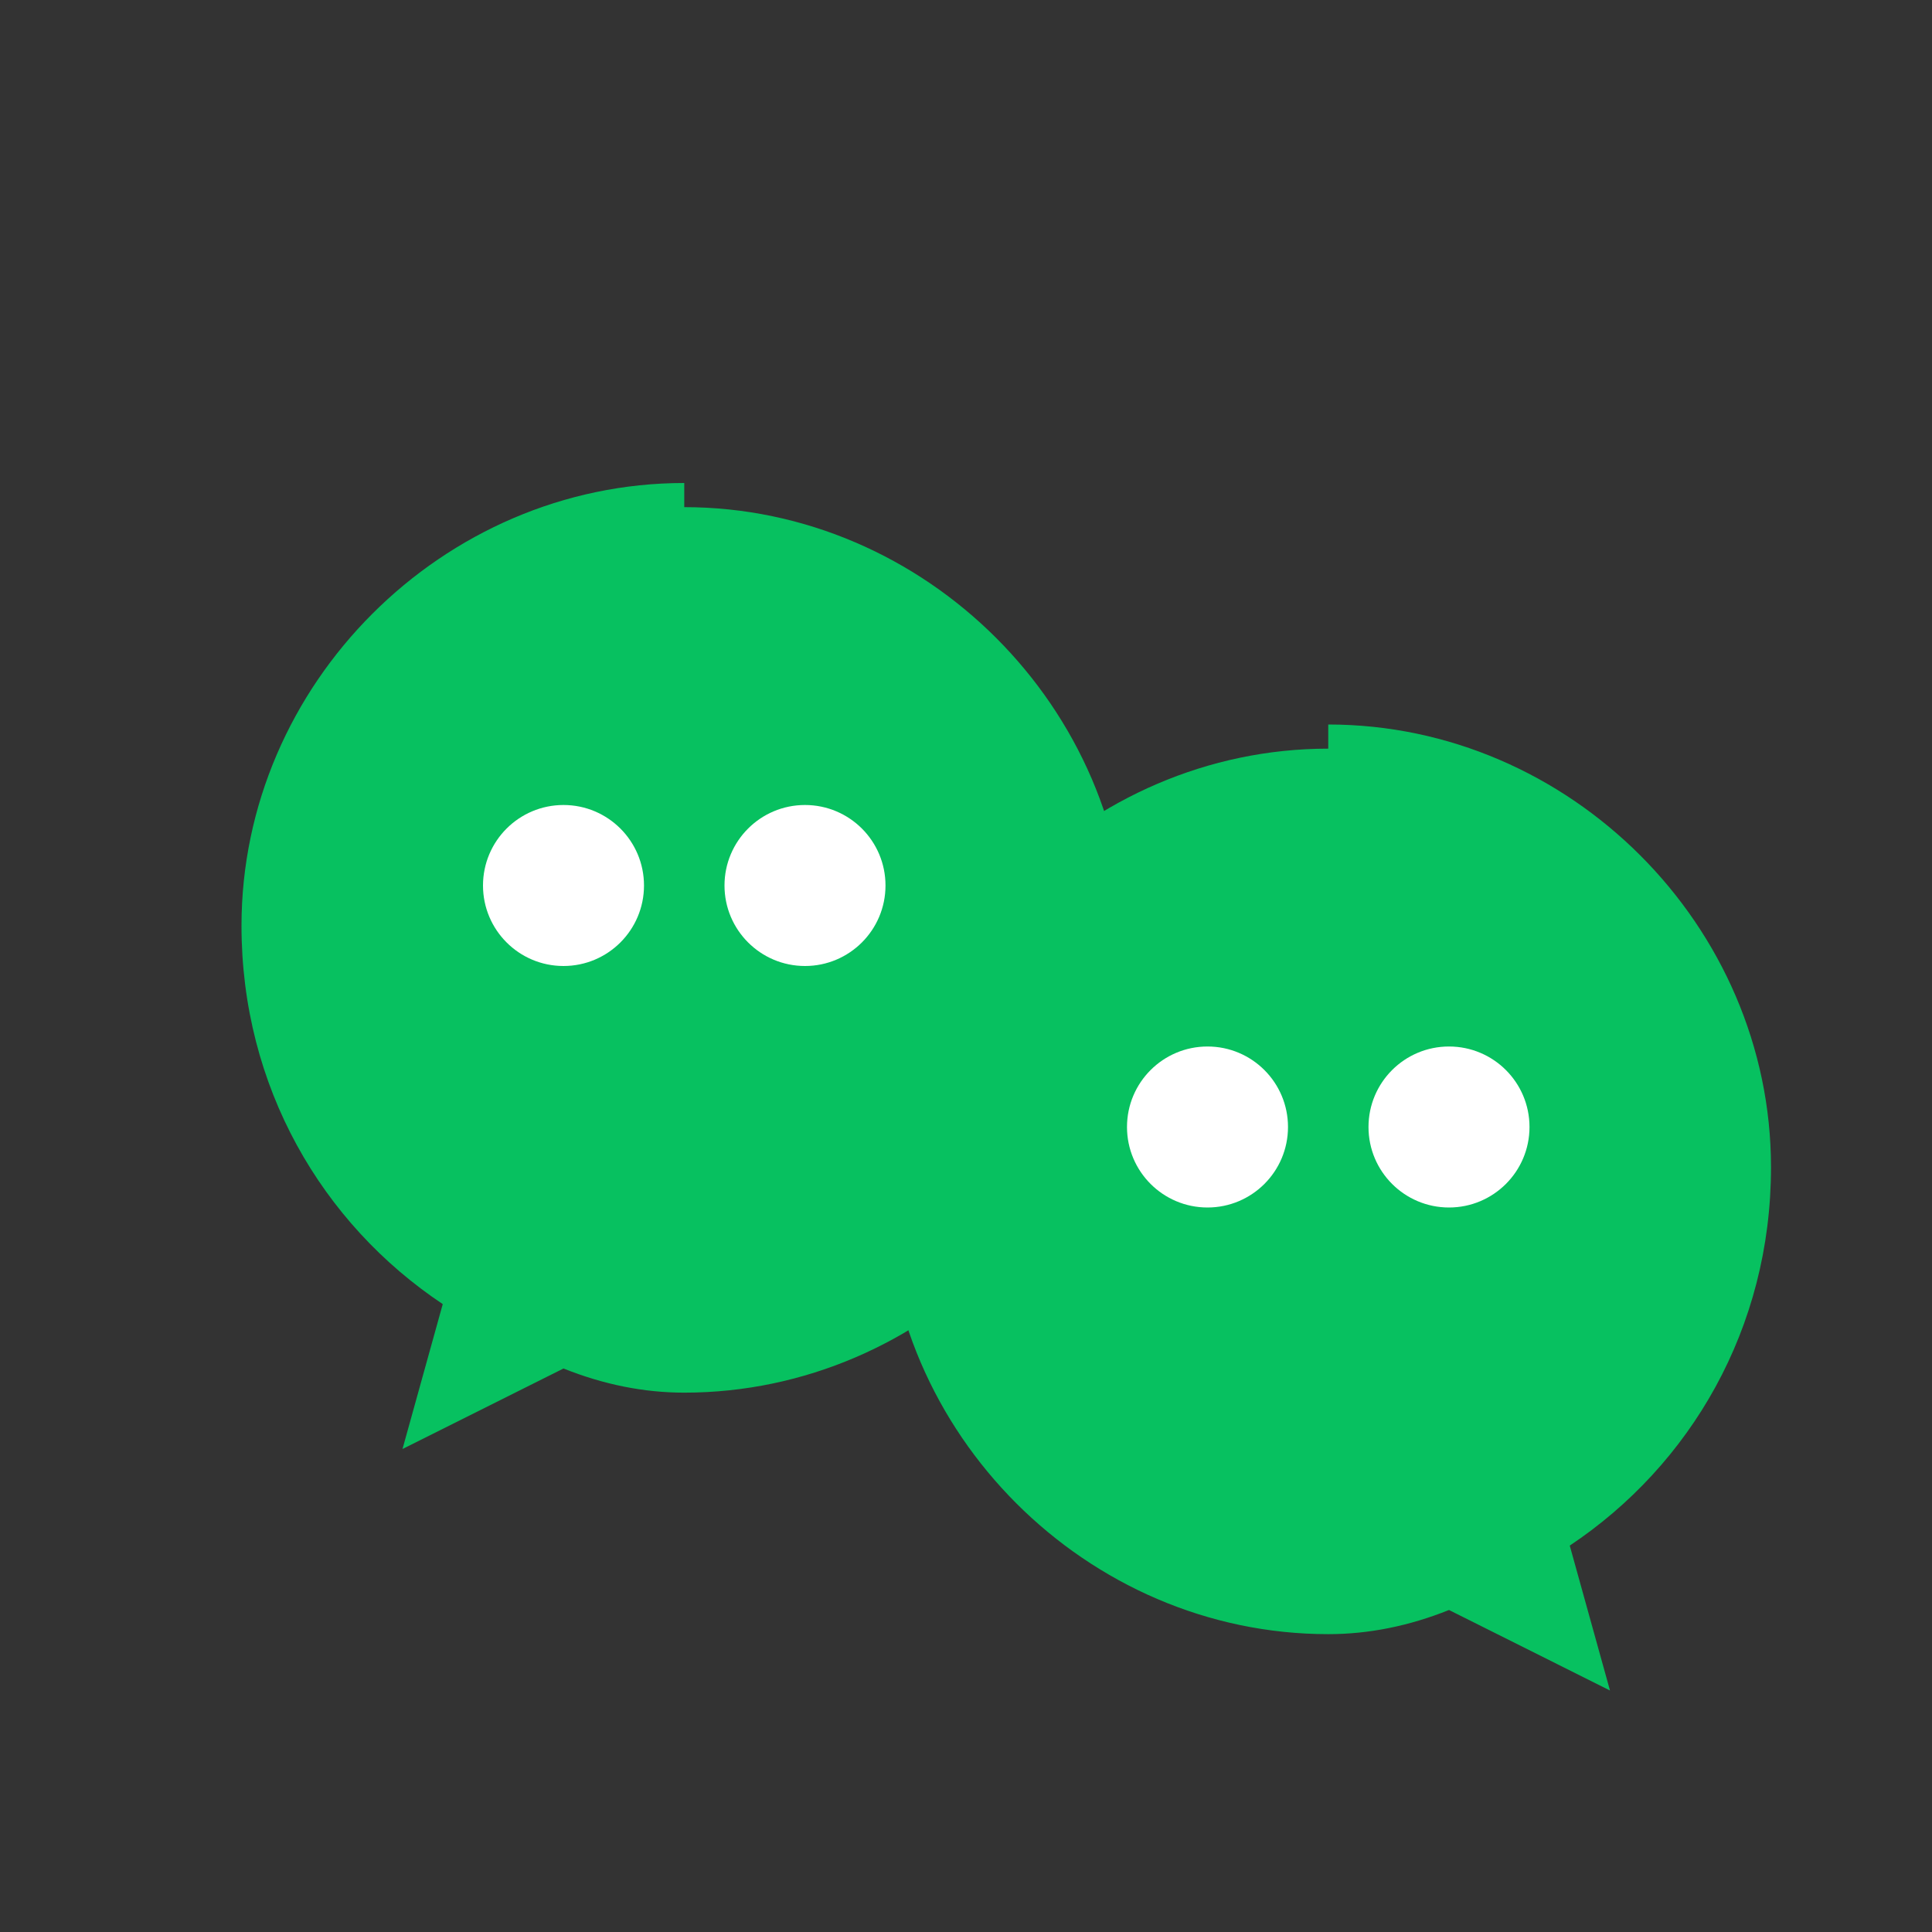
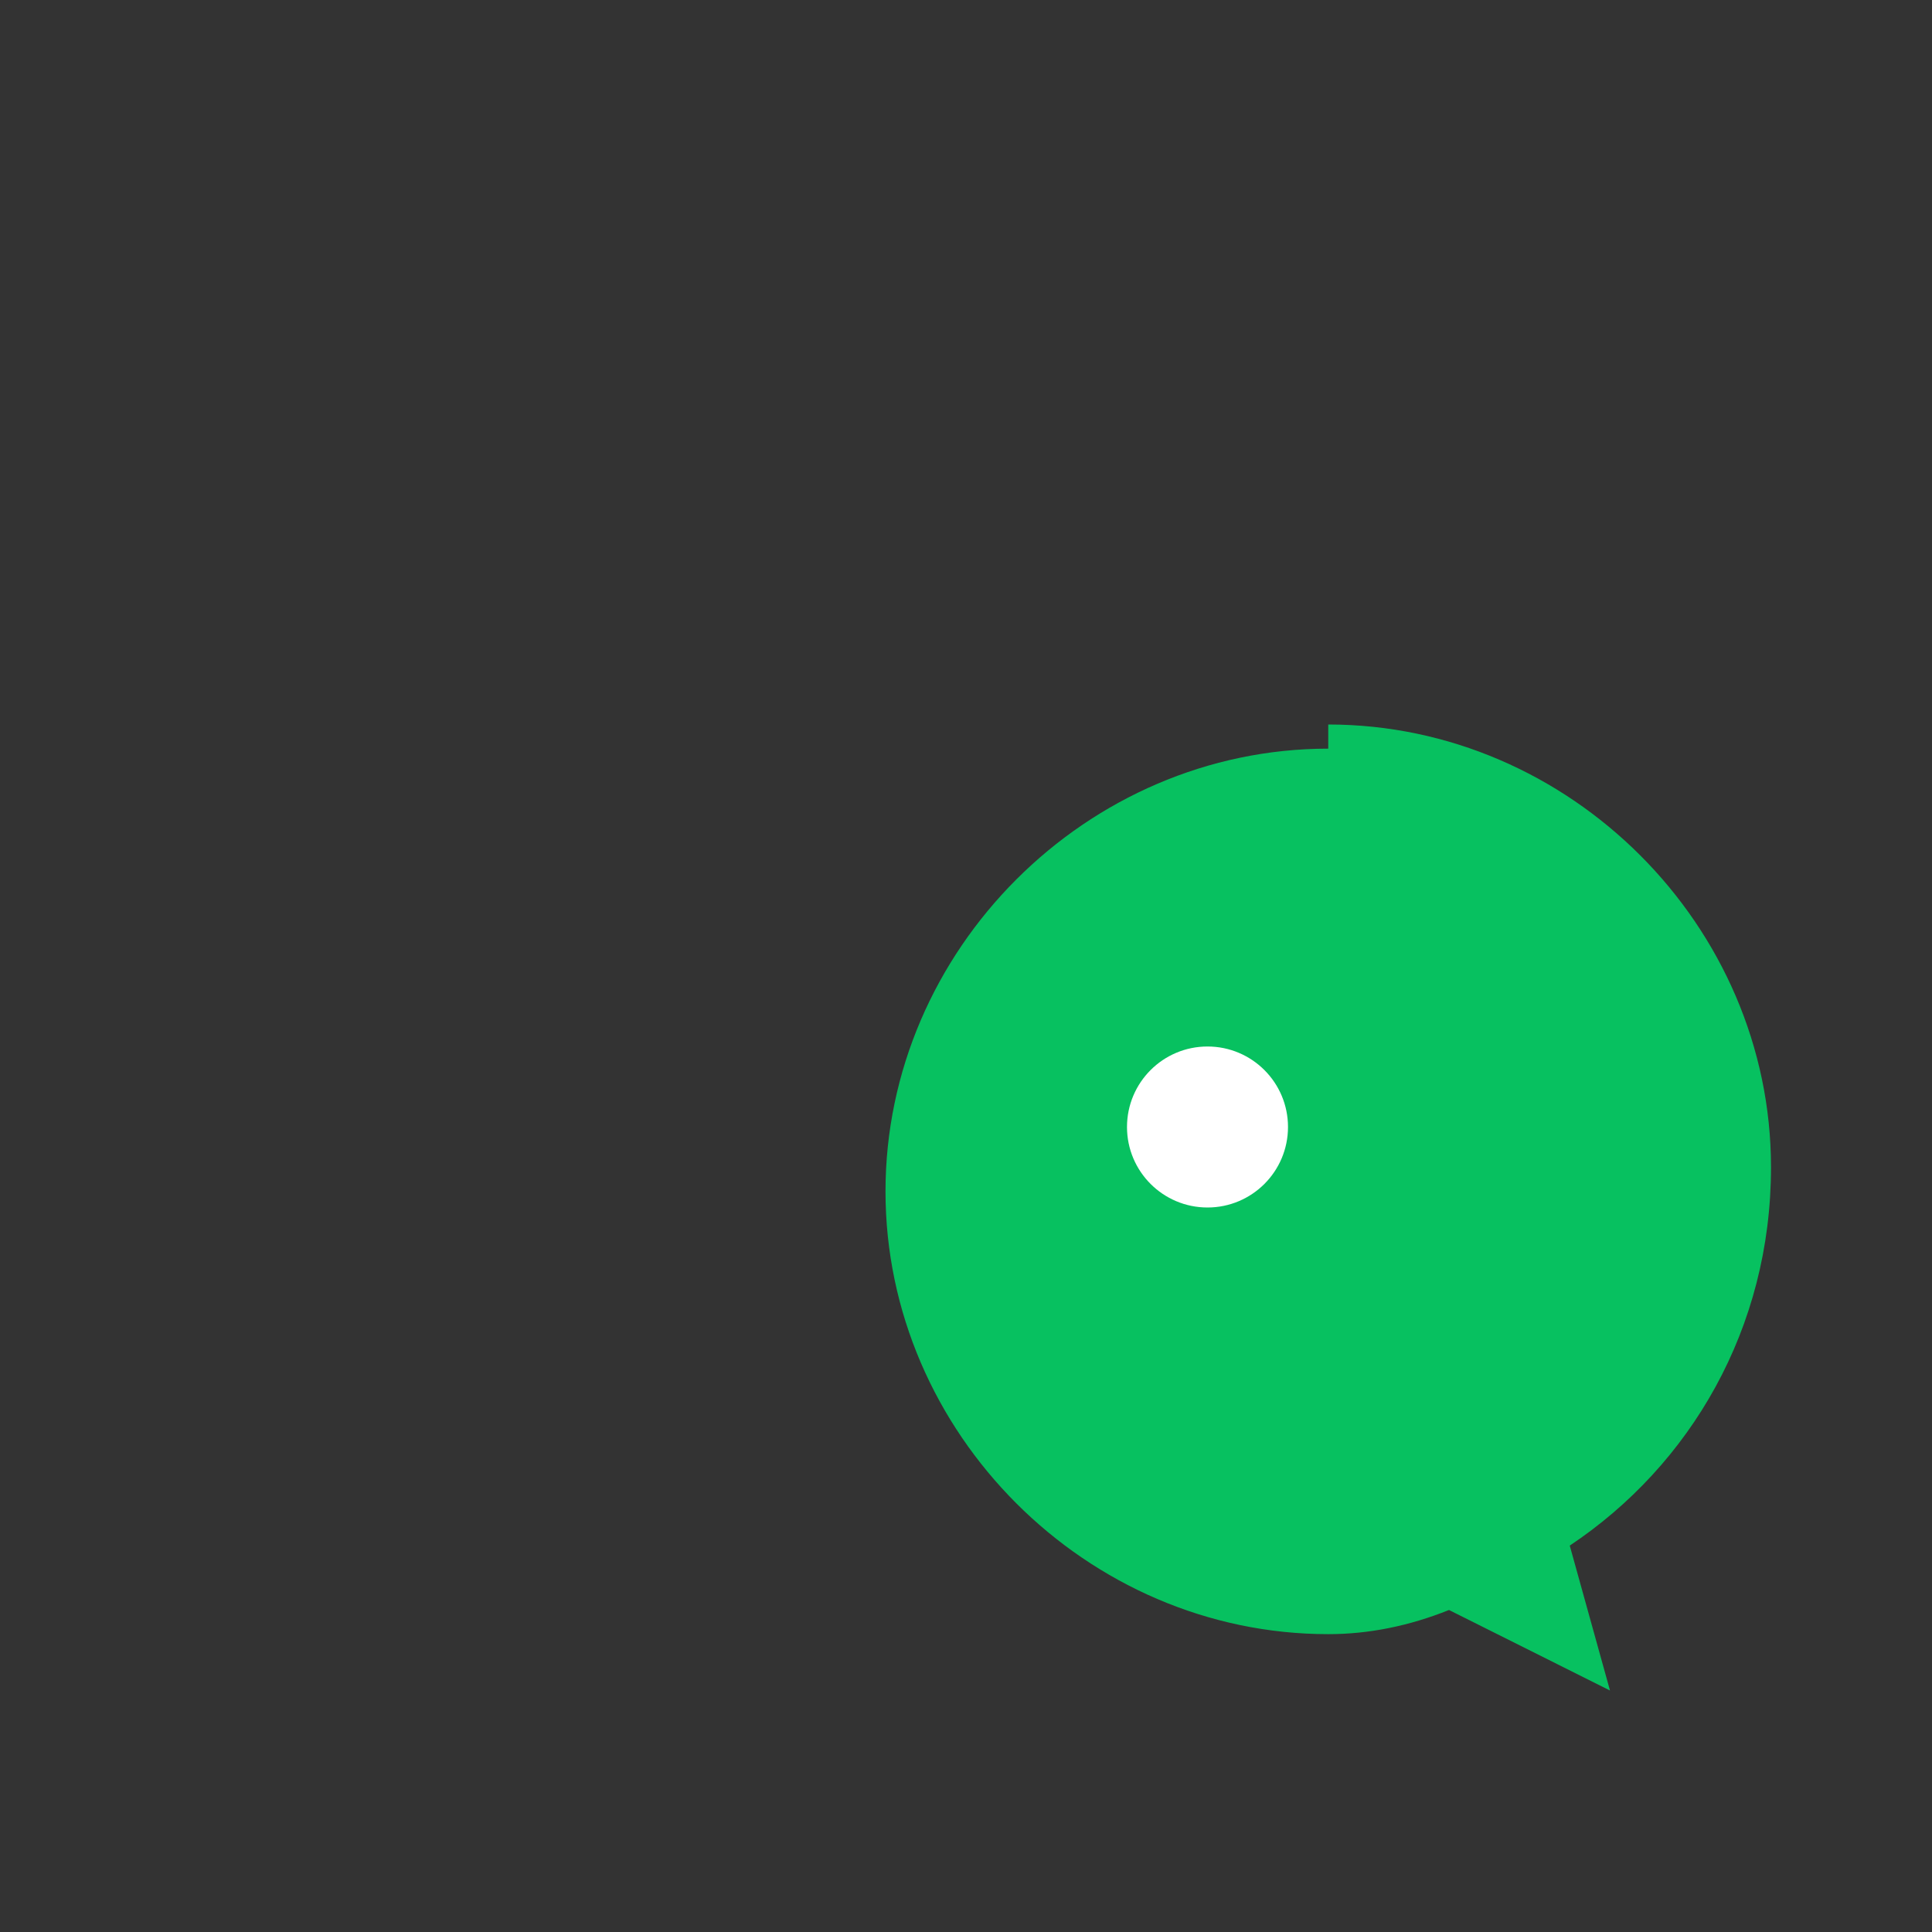
<svg xmlns="http://www.w3.org/2000/svg" width="24" height="24" viewBox="0 0 24 24" fill="none">
  <rect x="0" y="0" width="24" height="24" fill="#333333" stroke="none" />
-   <path d="M8.5 6C5.5 6 3 8.5 3 11.5C3 13.5 4 15.2 5.5 16.2L5 18L7 17C7.5 17.2 8 17.3 8.5 17.3C11.5 17.3 14 14.8 14 11.8C14 8.8 11.5 6.3 8.5 6.3V6Z" fill="#07C160" />
  <path d="M16.5 9C19.5 9 22 11.5 22 14.5C22 16.5 21 18.2 19.5 19.2L20 21L18 20C17.5 20.2 17 20.3 16.5 20.3C13.5 20.3 11 17.8 11 14.8C11 11.8 13.5 9.3 16.5 9.3V9Z" fill="#07C160" />
-   <circle cx="7" cy="11" r="1" fill="white" />
-   <circle cx="10" cy="11" r="1" fill="white" />
  <circle cx="15" cy="14" r="1" fill="white" />
-   <circle cx="18" cy="14" r="1" fill="white" />
</svg>